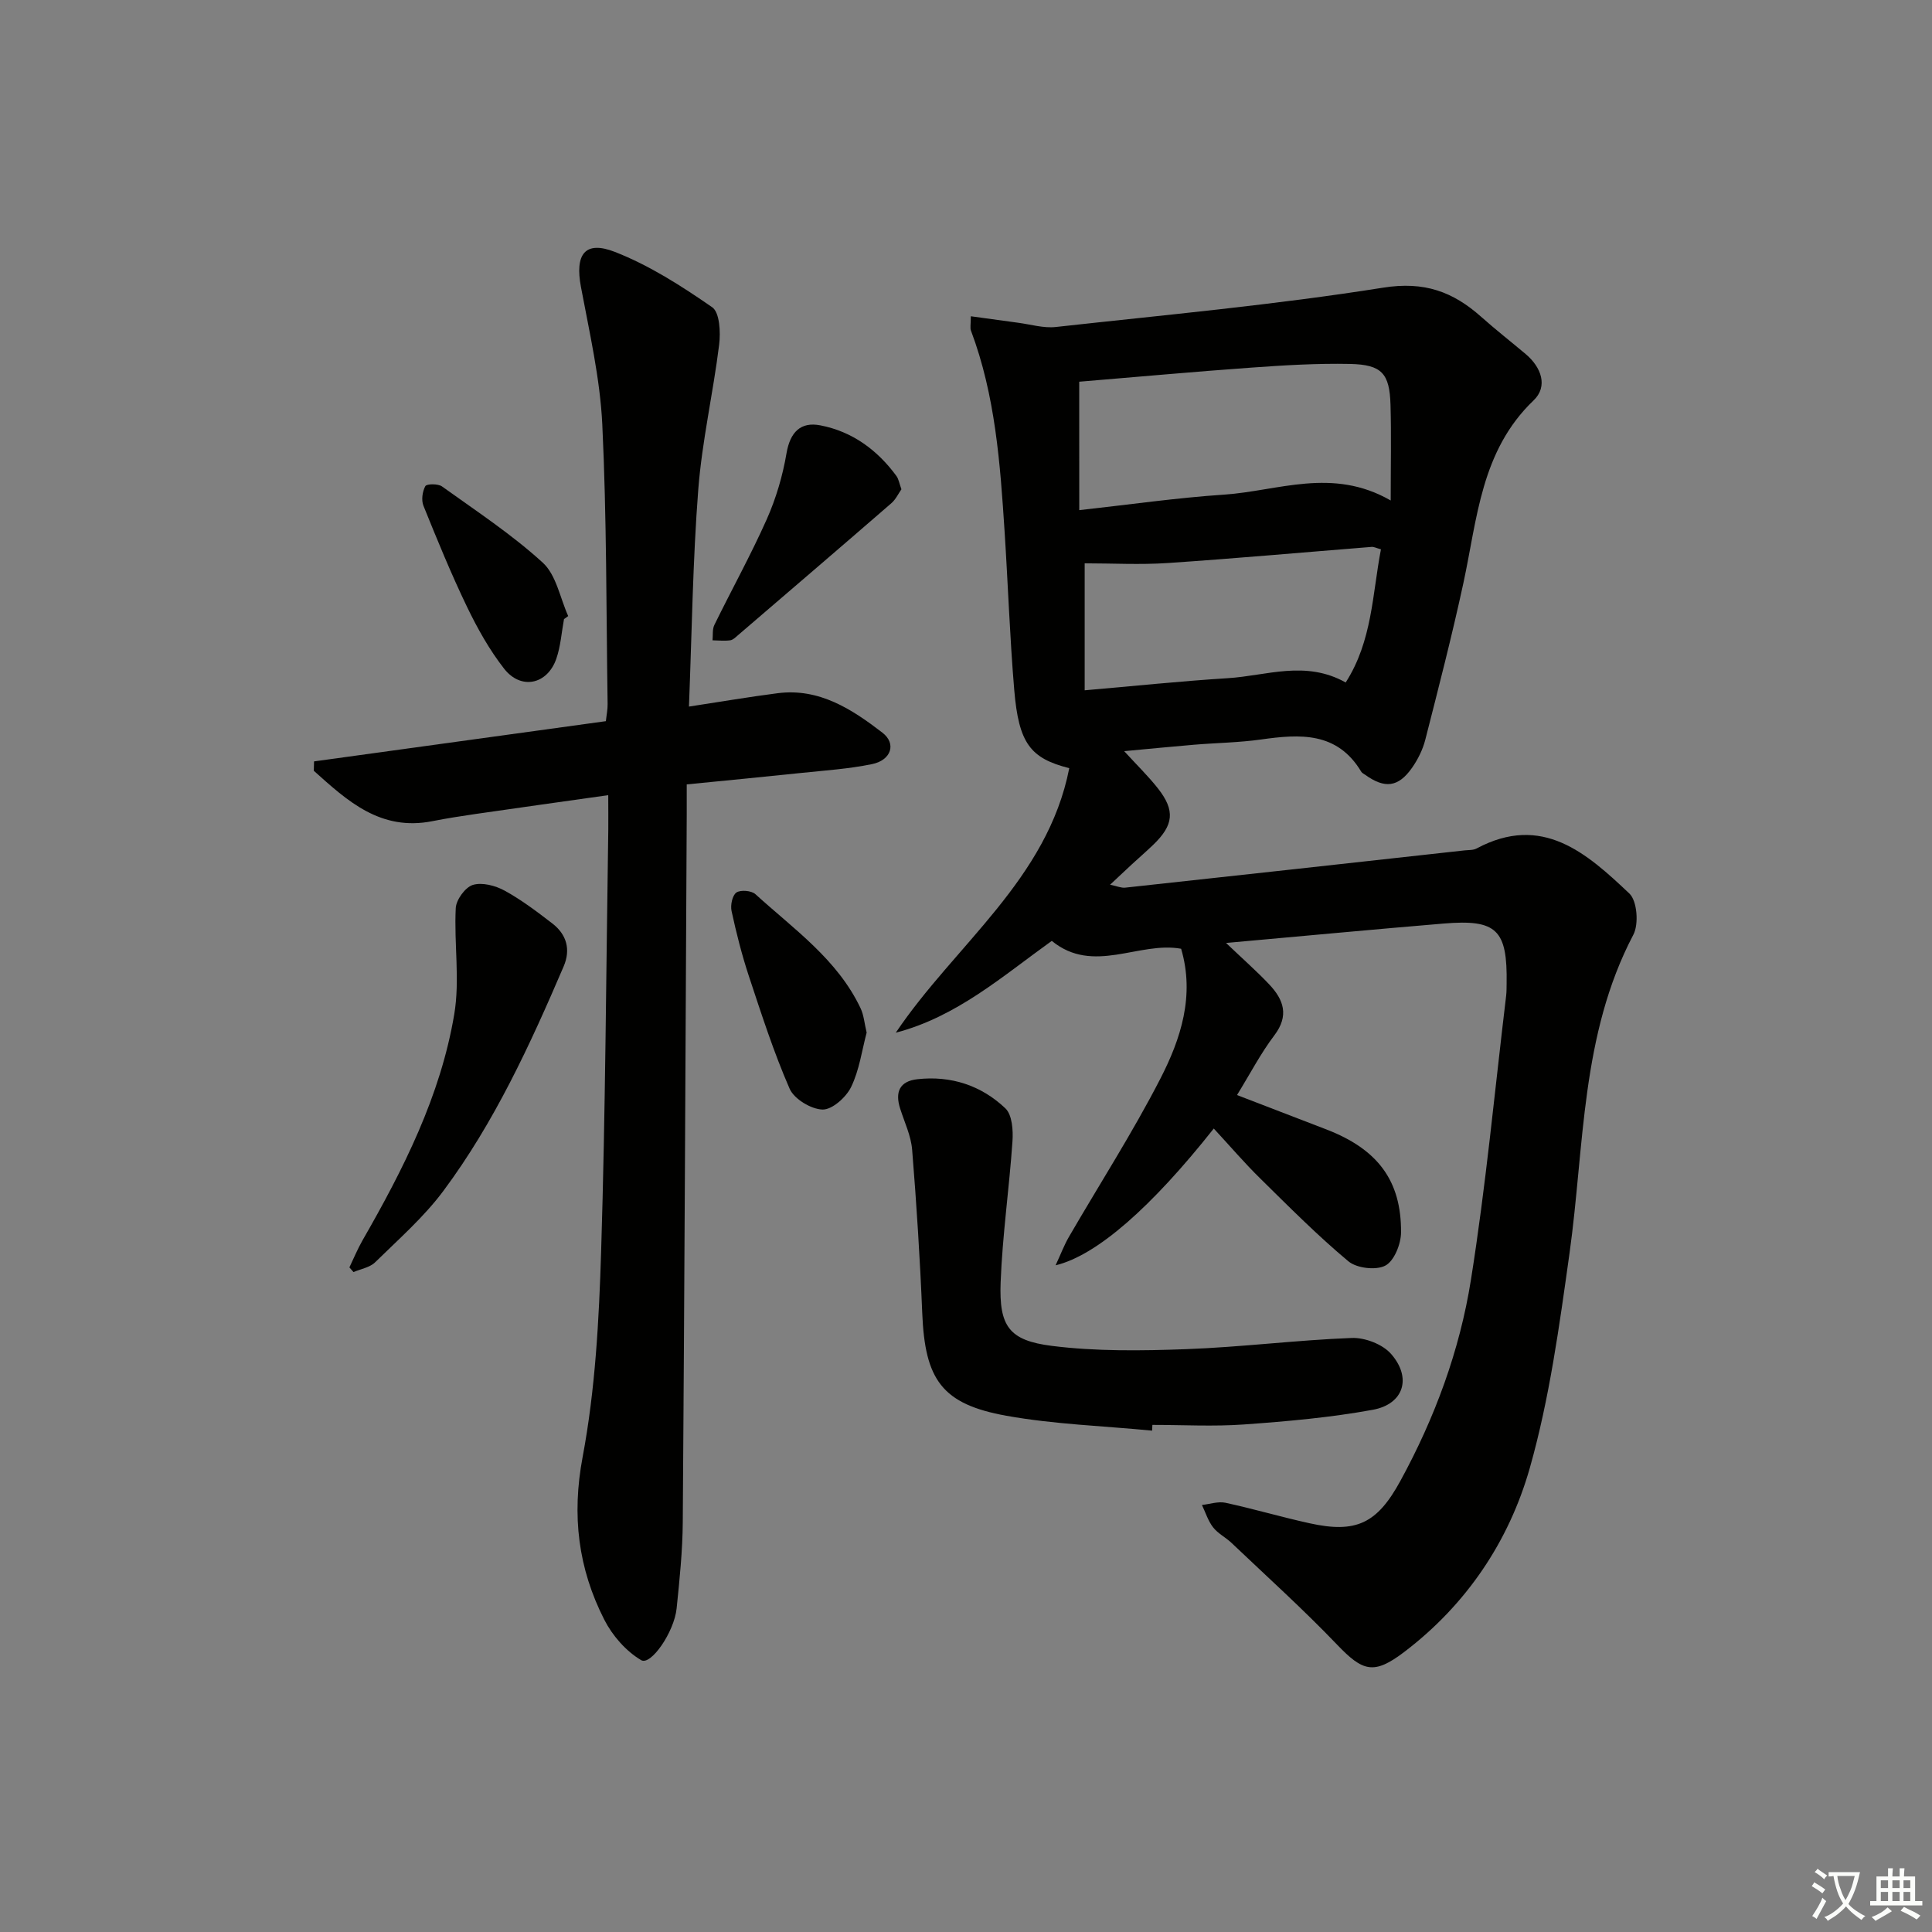
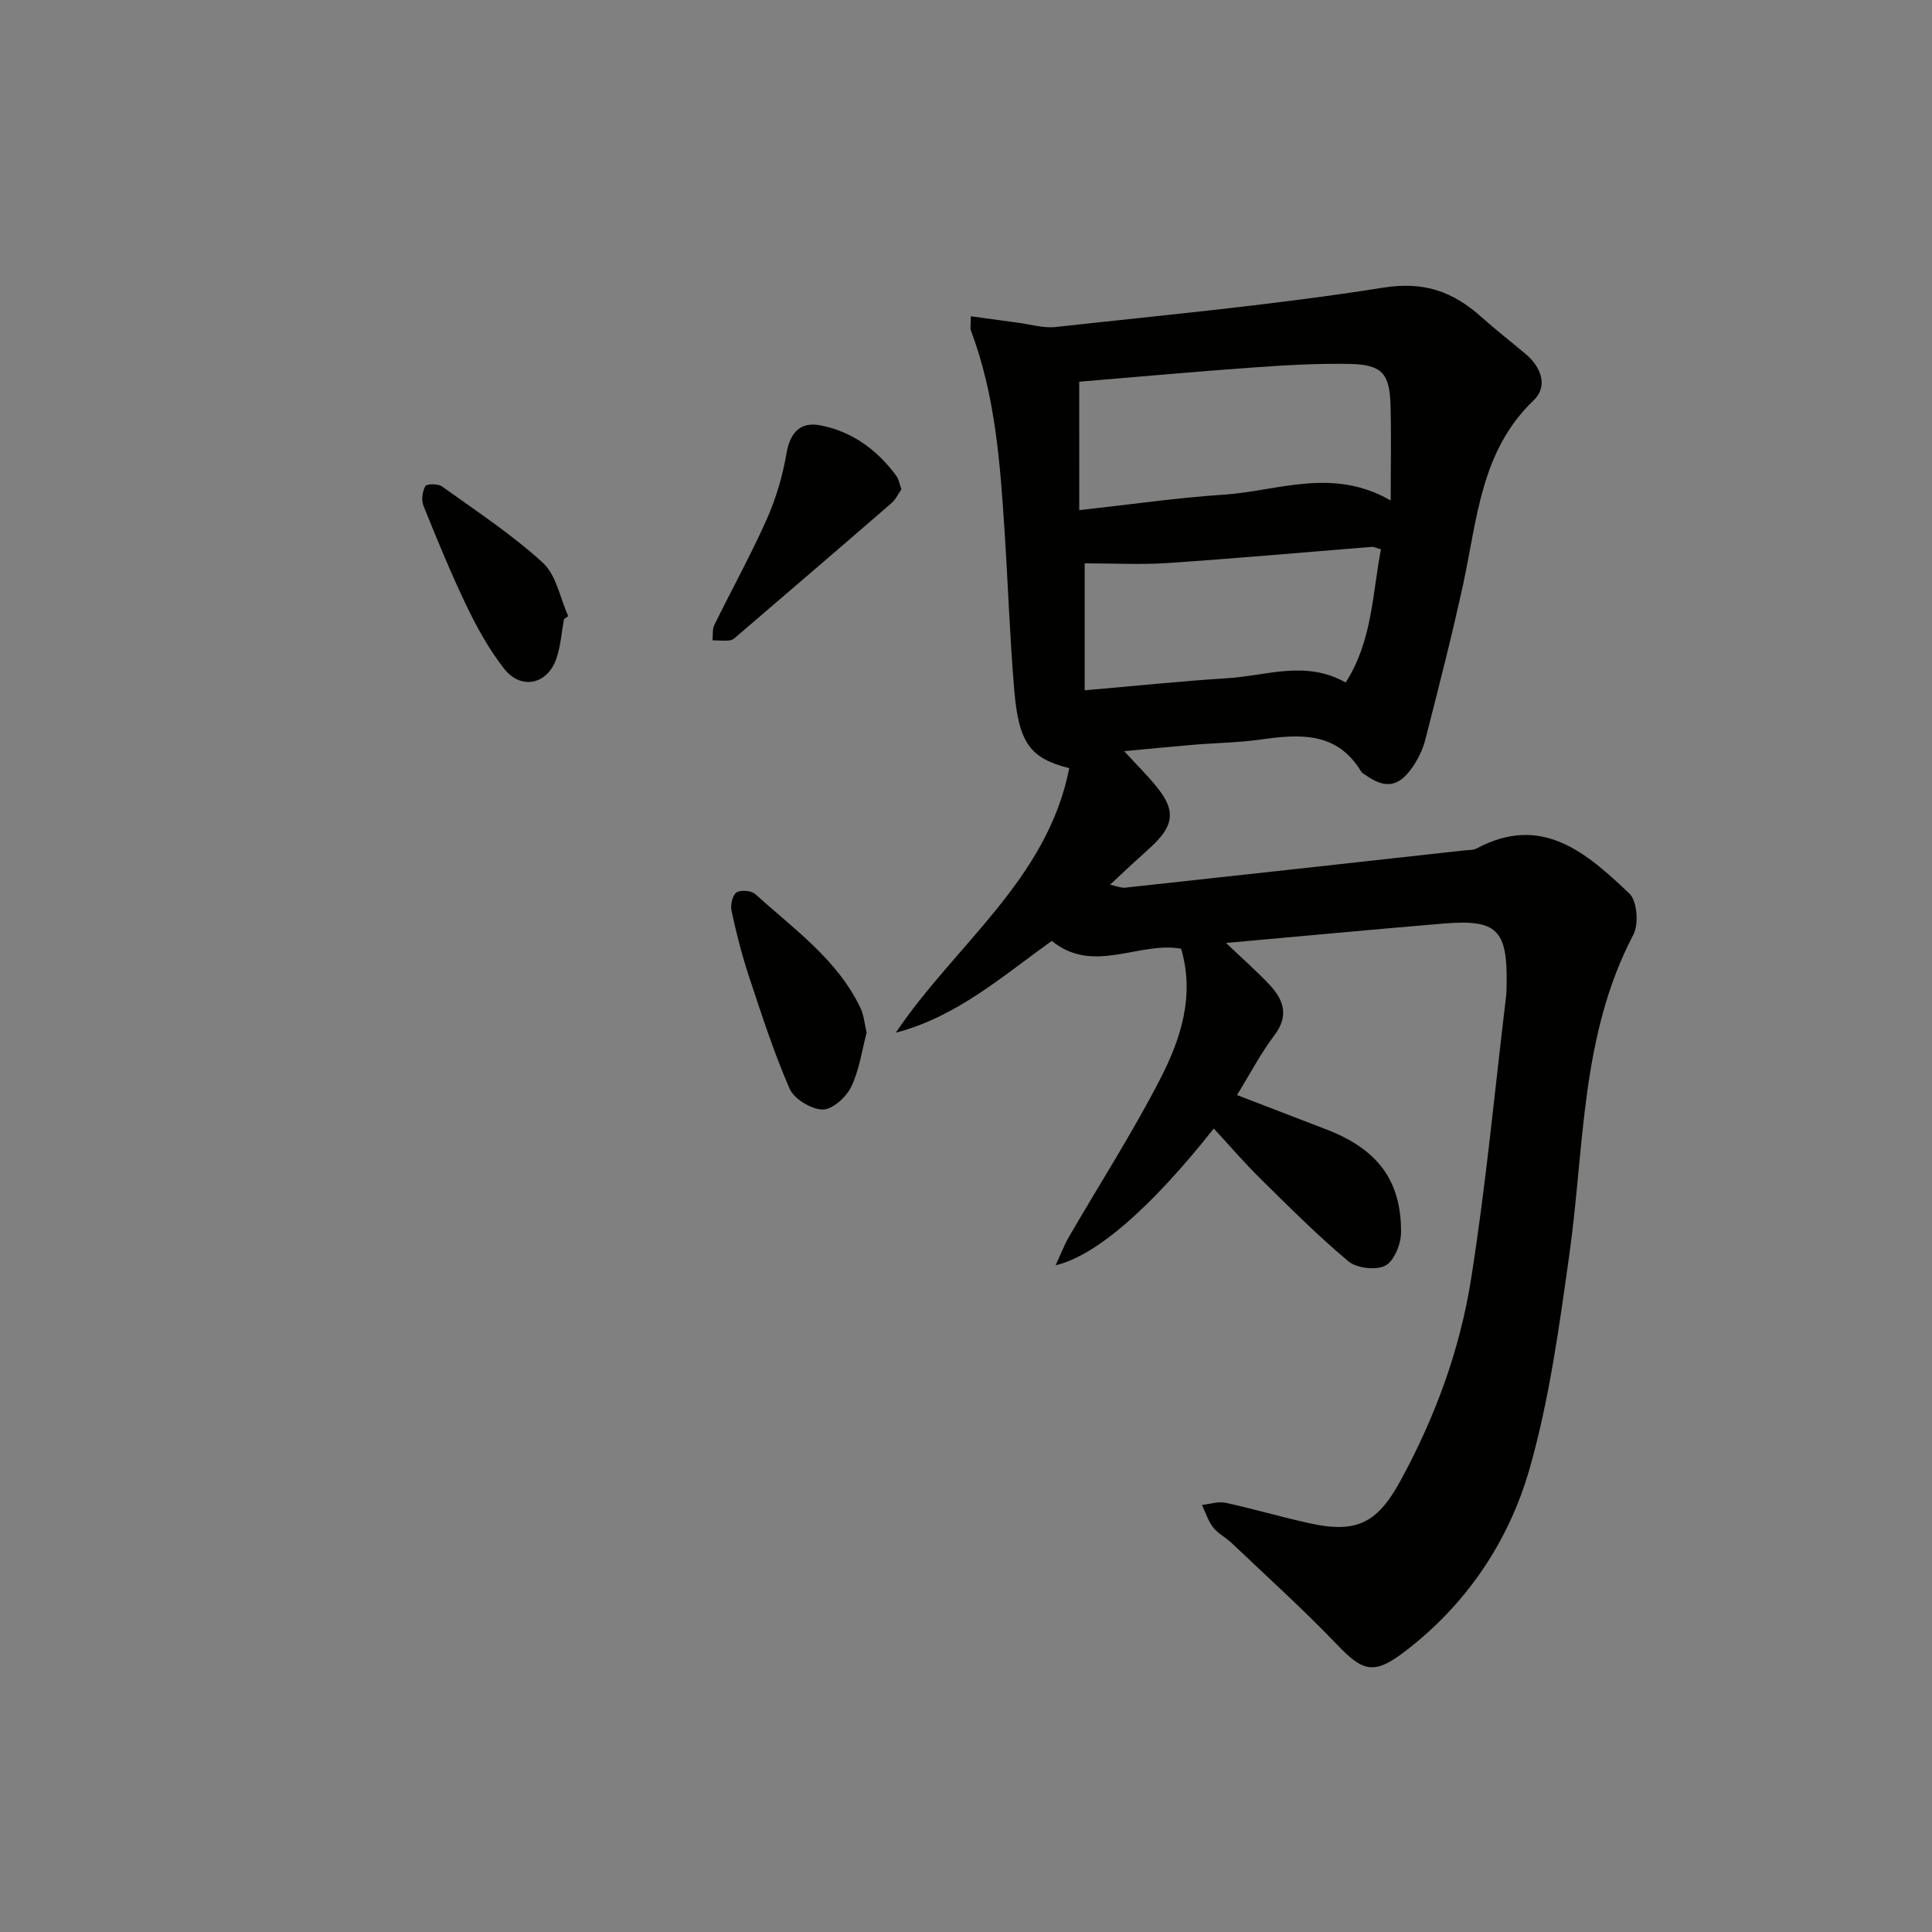
<svg xmlns="http://www.w3.org/2000/svg" enable-background="new 0 0 400 400" viewBox="0 0 400 400">
  <rect x="0" y="0" width="400" height="400" fill="#808080" stroke="none" />
-   <path d="m377.9 391.2c-.2.3-.4.5-.6.8-.7-.6-1.4-1-2.2-1.5.2-.3.4-.5.5-.8.6.4 1.4.8 2.3 1.5zm-1.8 6.1c-.2-.2-.5-.4-.9-.6.4-.6.8-1.2 1.2-1.9s.7-1.3.9-1.9c.3.3.5.5.8.7-.7 1.3-1.4 2.6-2 3.7zm2.2-9c-.3.3-.5.5-.6.8-.6-.6-1.3-1.1-2-1.5.3-.3.5-.5.6-.7.6.5 1.3.9 2 1.4zm.3.2v-.9h2 4.5c-.3 1.3-.6 2.5-1 3.6s-.9 2.1-1.4 3c.4.5 1 1 1.6 1.4s1.2.8 1.9 1.1c-.3.2-.5.4-.8.8-.4-.3-1-.7-1.6-1.2s-1.2-1.1-1.6-1.6c-.5.6-1.1 1.1-1.7 1.6s-1.4.9-2.1 1.4c-.1-.3-.3-.5-.7-.8.6-.2 1.2-.5 1.9-1s1.4-1.1 2-1.8c-.5-.8-.9-1.6-1.2-2.5s-.6-2-.8-3.2c-.4.1-.7.1-1 .1zm2.5 2.7c.3 1 .7 1.7 1 2.2.3-.5.6-1.1 1-2s.6-1.9.9-3h-3.2-.4c.1.9.3 1.8.7 2.8z" fill="#fbfcfa" />
-   <path d="m396.5 388.5v1.5 3.6h1.5v.9c-.4 0-1 0-1.7 0h-7.9c-.5 0-.9 0-1.2 0v-.9h1.3v-3.5c0-.7 0-1.2 0-1.6h2.4c0-.8 0-1.4 0-1.7h1c0 .3-.1.8-.1 1.7h1.5c0-.8 0-1.4 0-1.7h1c0 .3-.1.9-.1 1.7zm-8.2 9.2c-.2-.3-.5-.5-.8-.8.8-.3 1.4-.6 1.9-.9s1-.7 1.4-1.1c.3.3.6.5.9.8-1.6 1-2.8 1.6-3.4 2zm2.6-6.8v-1.6h-1.5v1.6zm0 2.7v-1.9h-1.5v1.9zm2.4-2.7v-1.6h-1.5v1.6zm0 2.7v-1.9h-1.5v1.9zm.2 2 .7-.8c.4.2.9.5 1.6.8s1.3.7 1.8 1c-.3.3-.5.6-.8.8-.4-.3-1.5-1-3.3-1.8zm2-4.7v-1.6h-1.4v1.6zm0 2.7v-1.9h-1.4v1.9z" fill="#fbfcfa" />
  <g fill="#010100">
    <path d="m251.3 233.65c-12.9 16.29-24.21 26.26-32.75 28.32 1.1-2.38 1.79-4.22 2.76-5.89 6.32-10.9 13.16-21.53 18.92-32.73 4.24-8.25 7.17-17.2 4.31-26.92-8.74-1.6-18.17 5.42-26.78-1.63-10.15 7.27-19.66 15.71-32.3 19.01 12.28-18.24 31.39-31.68 35.92-54.77-8.06-2.03-10.46-5.14-11.39-16.17-.92-10.92-1.29-21.89-2-32.84-.91-14.09-1.92-28.17-6.96-41.57-.22-.57-.03-1.3-.03-2.98 3.43.47 6.6.92 9.78 1.34 2.6.34 5.27 1.16 7.81.88 22.62-2.5 45.31-4.57 67.76-8.14 8.54-1.36 14.47.83 20.32 6.04 2.98 2.65 6.13 5.12 9.19 7.69 3.28 2.75 4.67 6.72 1.66 9.6-10.93 10.45-11.65 24.48-14.55 37.87-2.35 10.86-5.13 21.63-7.88 32.4-.52 2.04-1.53 4.07-2.74 5.8-2.85 4.06-5.65 4.37-9.74 1.43-.27-.19-.62-.35-.78-.62-4.97-8.28-12.65-7.81-20.72-6.67-4.6.65-9.28.7-13.92 1.09-4.57.38-9.14.84-14.44 1.33 2.64 2.89 4.98 5.16 6.98 7.7 3.61 4.59 3.28 7.6-.98 11.7-1.44 1.38-2.95 2.69-4.42 4.04-1.33 1.23-2.65 2.48-4.5 4.21 1.46.3 2.31.7 3.12.61 23.44-2.54 46.87-5.13 70.31-7.72.83-.09 1.76-.02 2.45-.39 13.59-7.28 22.83 1 31.64 9.33 1.61 1.53 1.97 6.33.82 8.52-10.91 20.76-10.11 43.72-13.22 65.97-2.09 14.92-4.13 30.01-8.22 44.44-4.32 15.2-13.13 28.31-26.01 38.1-6.29 4.78-8.57 4.03-13.86-1.49-7-7.32-14.55-14.12-21.9-21.11-1.2-1.14-2.81-1.93-3.8-3.21-1.04-1.33-1.56-3.07-2.31-4.63 1.63-.18 3.35-.78 4.86-.46 5.83 1.26 11.57 2.96 17.4 4.24 9.67 2.14 14 .06 18.81-8.74 7.15-13.08 12.3-27.03 14.62-41.65 3.1-19.5 4.93-39.2 7.29-58.81.1-.82.08-1.66.1-2.5.18-11.18-2.03-13.38-13.03-12.46-14.65 1.22-29.29 2.61-45.06 4.02 3.49 3.33 6.34 5.83 8.93 8.57 2.99 3.16 4.18 6.46 1.06 10.57-2.8 3.69-4.96 7.87-7.72 12.35 6.3 2.42 12.4 4.77 18.51 7.12 10.58 4.08 15.53 10.57 15.45 21.34-.02 2.39-1.42 5.89-3.25 6.85-1.93 1.02-5.92.55-7.65-.89-6.37-5.32-12.25-11.24-18.18-17.08-3.3-3.23-6.32-6.77-9.69-10.41zm-27.85-128.03c10.5-1.16 20.2-2.56 29.95-3.21 11.19-.75 22.45-5.75 34.53 1.21 0-7.29.14-13.55-.04-19.81-.19-6.5-1.8-8.32-8.39-8.46-6.8-.14-13.63.27-20.42.76-11.9.85-23.78 1.94-35.64 2.92.01 8.76.01 17.03.01 26.59zm55.16 35.68c5.52-8.61 5.51-18.28 7.3-27.57-.99-.27-1.46-.54-1.92-.5-14.08 1.12-28.15 2.39-42.24 3.34-5.69.38-11.43.06-17.18.06v26.29c10.18-.88 19.89-1.9 29.63-2.51 7.99-.49 16.06-3.79 24.41.89z" />
-     <path d="m125.93 164.63c-9.57 1.35-18.57 2.61-27.56 3.91-2.95.43-5.9.89-8.83 1.47-10.76 2.14-17.63-4.2-24.57-10.43.02-.65.04-1.29.05-1.94 20.04-2.76 40.09-5.53 60.42-8.33.14-1.33.38-2.43.36-3.53-.29-19.3-.18-38.62-1.1-57.88-.46-9.55-2.65-19.03-4.42-28.48-1.27-6.75.79-9.7 7.04-7.26 7.14 2.79 13.79 7.06 20.13 11.45 1.56 1.08 1.76 5.19 1.44 7.76-1.24 10.02-3.54 19.93-4.32 29.97-1.14 14.71-1.32 29.5-1.93 44.95 6.69-1.02 12.52-2.02 18.38-2.77 8.61-1.1 15.36 3.32 21.66 8.16 2.98 2.29 1.82 5.71-2.12 6.52-4.85 1-9.85 1.32-14.79 1.84-7.59.8-15.19 1.53-23.59 2.36 0 2.16.01 4.24 0 6.33-.25 48.79-.47 97.58-.82 146.37-.04 5.97-.66 11.94-1.27 17.89-.51 4.95-5.35 11.9-7.34 10.73-3.14-1.85-5.96-5.08-7.64-8.38-5.4-10.61-6.77-21.55-4.48-33.7 2.62-13.96 3.39-28.36 3.83-42.61.9-29.11 1.03-58.24 1.48-87.36.02-2.15-.01-4.28-.01-7.04z" />
-     <path d="m238.53 296.2c-10.06-.98-20.24-1.3-30.16-3.08-13.39-2.41-16.87-7.47-17.43-21.26-.46-11.28-1.18-22.56-2.09-33.81-.23-2.9-1.59-5.71-2.49-8.55-1.08-3.39-.12-5.65 3.57-6.06 6.96-.78 13.24 1.29 18.22 6.03 1.42 1.35 1.63 4.56 1.47 6.85-.67 9.74-2.08 19.44-2.45 29.19-.34 9.08 1.73 12.02 10.6 13.14 9.15 1.15 18.54 1.02 27.79.68 11.44-.42 22.85-1.88 34.29-2.32 2.73-.11 6.41 1.3 8.16 3.31 4.34 4.95 2.62 10.39-3.78 11.56-8.79 1.61-17.76 2.4-26.68 3.04-6.29.45-12.64.09-18.96.09-.01.4-.03.79-.06 1.19z" />
-     <path d="m72.34 262.4c.89-1.86 1.68-3.78 2.7-5.57 8.48-14.76 16.17-29.94 19.01-46.85 1.2-7.14-.07-14.66.31-21.98.09-1.73 1.98-4.32 3.55-4.79 1.93-.58 4.68.15 6.59 1.2 3.48 1.91 6.69 4.35 9.85 6.78 2.96 2.28 3.85 5.38 2.35 8.89-6.95 16.22-14.32 32.26-24.9 46.48-4.04 5.43-9.26 10-14.13 14.78-1.1 1.08-2.97 1.38-4.48 2.03-.28-.31-.57-.64-.85-.97z" />
    <path d="m186.63 101.3c-.62.88-1.18 2.11-2.1 2.9-10.54 9.14-21.13 18.21-31.71 27.29-.5.43-1.06 1-1.65 1.08-1.2.16-2.43.02-3.65 0 .11-1.07-.06-2.28.38-3.18 3.58-7.31 7.54-14.45 10.85-21.88 1.92-4.32 3.3-9.01 4.09-13.67.75-4.37 2.92-6.56 6.98-5.78 6.59 1.26 11.8 5.07 15.77 10.48.47.64.59 1.53 1.04 2.76z" />
    <path d="m179.43 213.79c-.98 3.68-1.51 7.75-3.21 11.25-1.03 2.13-3.91 4.71-5.9 4.68-2.37-.05-5.89-2.17-6.83-4.3-3.31-7.57-5.85-15.5-8.46-23.37-1.45-4.4-2.59-8.91-3.57-13.44-.26-1.21.16-3.24 1-3.82.87-.6 3.12-.41 3.94.34 7.94 7.23 16.98 13.5 21.77 23.61.68 1.43.8 3.14 1.26 5.05z" />
    <path d="m116.77 128.18c-.51 2.75-.69 5.62-1.6 8.23-1.87 5.34-7.33 6.49-10.81 2.02-3.03-3.88-5.5-8.3-7.65-12.75-3.3-6.85-6.19-13.91-9.04-20.97-.47-1.16-.22-2.95.39-4.06.28-.5 2.63-.53 3.45.06 7.09 5.09 14.44 9.92 20.86 15.78 2.8 2.55 3.58 7.31 5.27 11.06-.29.22-.58.43-.87.63z" />
  </g>
</svg>